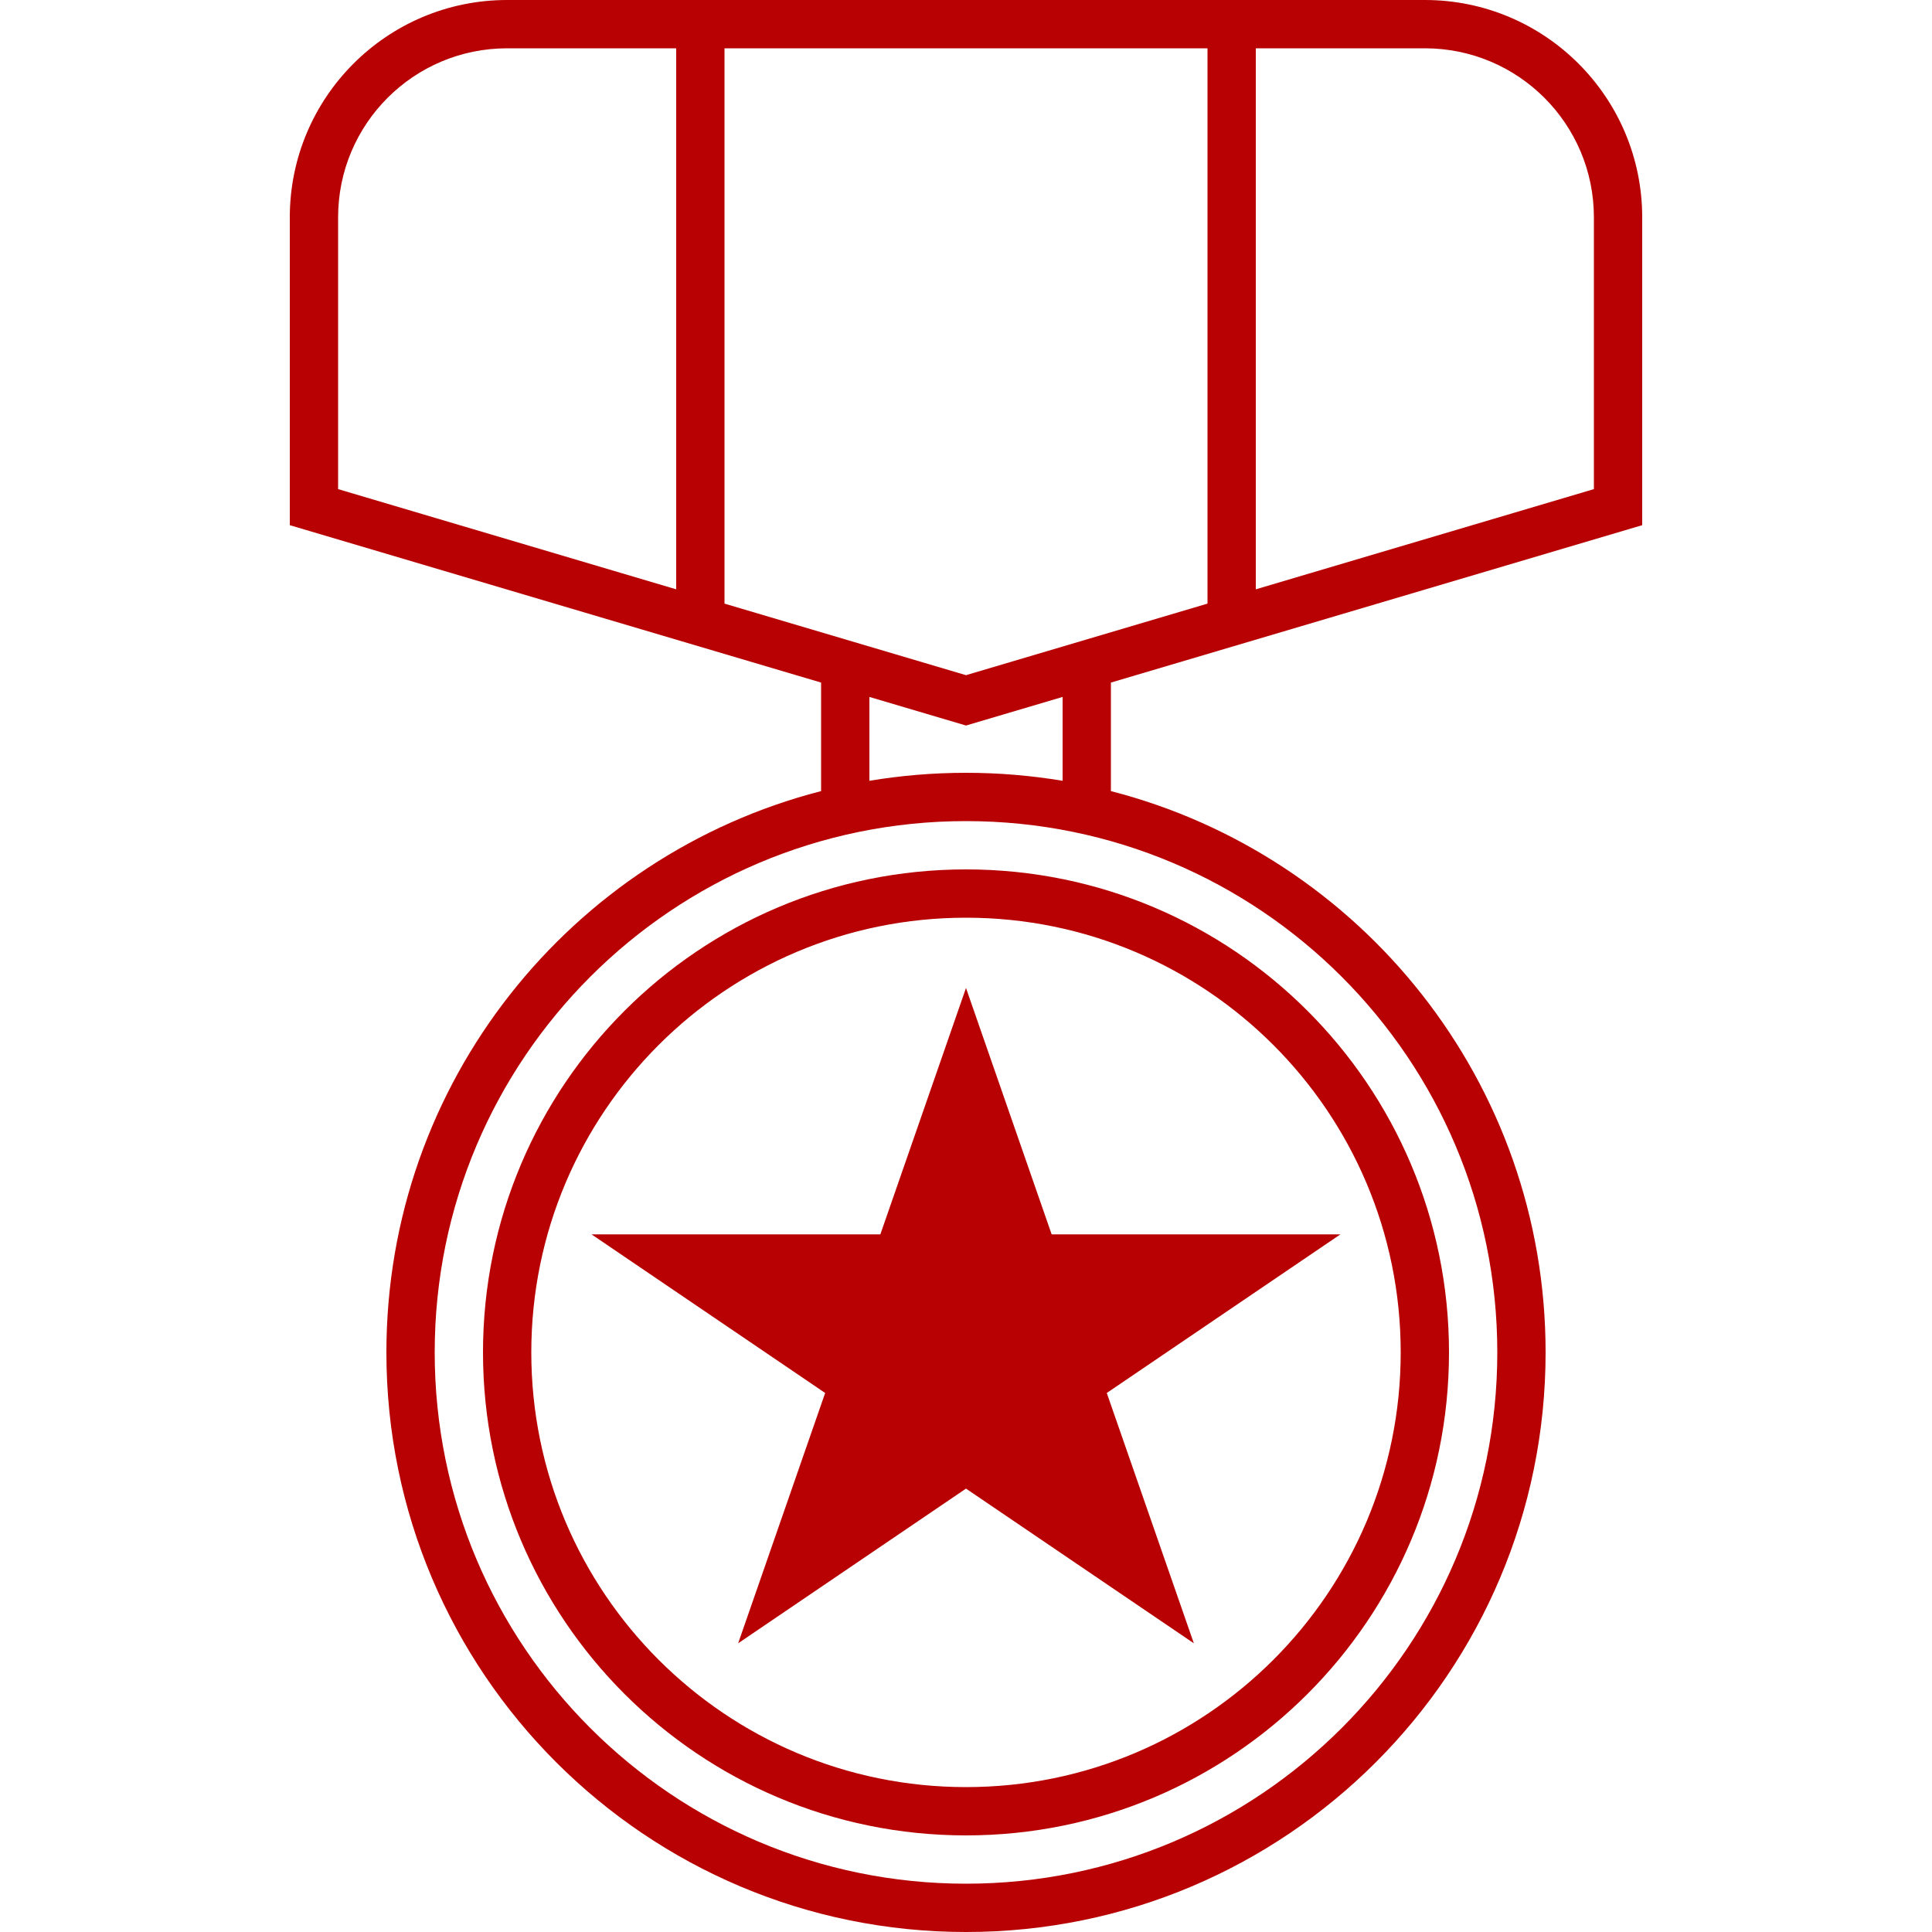
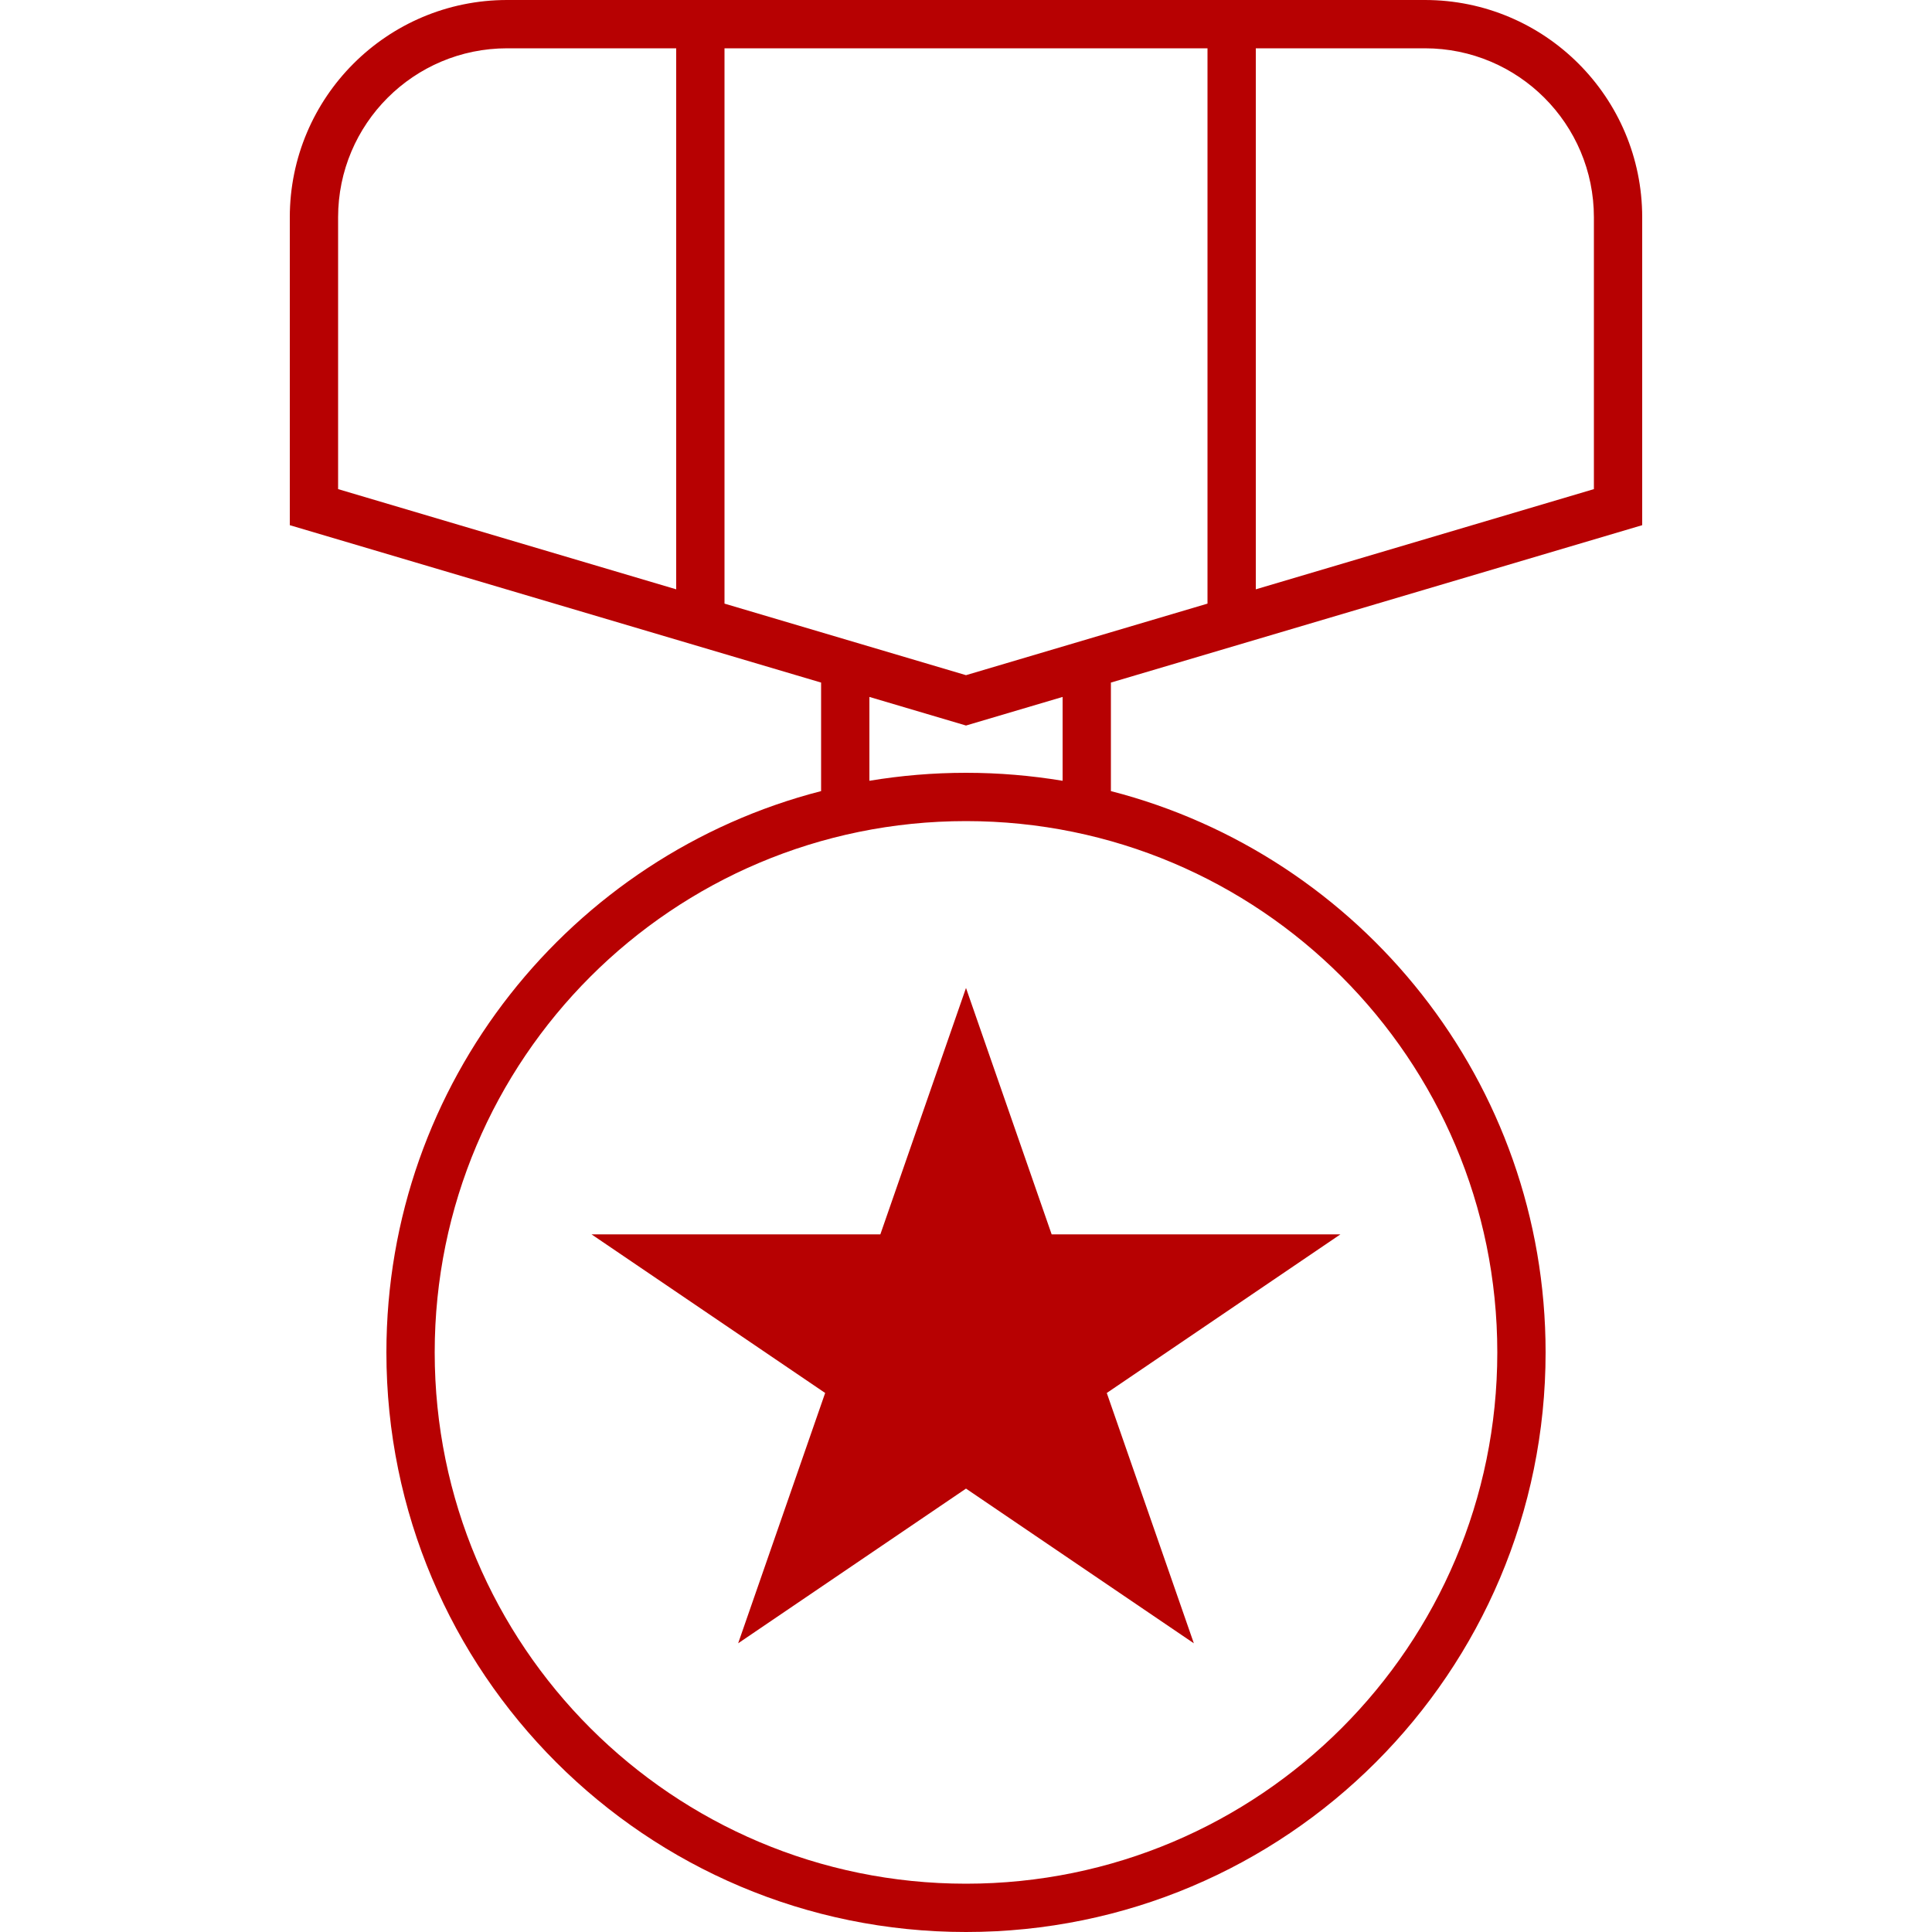
<svg xmlns="http://www.w3.org/2000/svg" width="30" height="30" viewBox="0 0 30 30" fill="none">
  <path fill-rule="evenodd" clip-rule="evenodd" d="M15 15.341L13.67 19.167H9.185L12.813 21.63L11.462 25.517L15 23.115L18.538 25.517L17.186 21.63L20.814 19.167H16.33L15 15.341Z" fill="#B70102" />
-   <path fill-rule="evenodd" clip-rule="evenodd" d="M7.5 21C7.5 16.858 10.858 13.5 15 13.5C19.142 13.5 22.5 16.858 22.5 21C22.5 25.142 19.142 28.5 15 28.5C10.858 28.5 7.5 25.142 7.5 21ZM15 14.25C11.272 14.25 8.25 17.272 8.25 21C8.25 24.728 11.272 27.75 15 27.75C18.728 27.75 21.75 24.728 21.75 21C21.75 17.272 18.728 14.25 15 14.25Z" fill="#B70102" />
  <path fill-rule="evenodd" clip-rule="evenodd" d="M7.875 0C6.011 0 4.5 1.511 4.5 3.375V8.155L12.75 10.599V12.284C8.868 13.283 6 16.806 6 21C6 25.971 10.029 30 15 30C19.971 30 24 25.971 24 21C24 16.806 21.132 13.283 17.25 12.284V10.599L25.5 8.155V3.375C25.5 1.511 23.989 0 22.125 0H7.875ZM16.5 12.124V10.822L15 11.266L13.5 10.822V12.124C13.988 12.043 14.489 12 15 12C15.511 12 16.012 12.043 16.5 12.124ZM5.25 3.375C5.25 1.925 6.425 0.75 7.875 0.75H10.5V9.151L5.25 7.595V3.375ZM11.25 9.373L15 10.484L18.75 9.373V0.75H11.25V9.373ZM19.5 0.75V9.151L24.75 7.595V3.375C24.75 1.925 23.575 0.75 22.125 0.75H19.5ZM6.75 21C6.75 16.444 10.444 12.75 15 12.75C19.556 12.75 23.25 16.444 23.25 21C23.25 25.556 19.556 29.25 15 29.25C10.444 29.25 6.75 25.556 6.75 21Z" fill="#B70102" />
</svg>